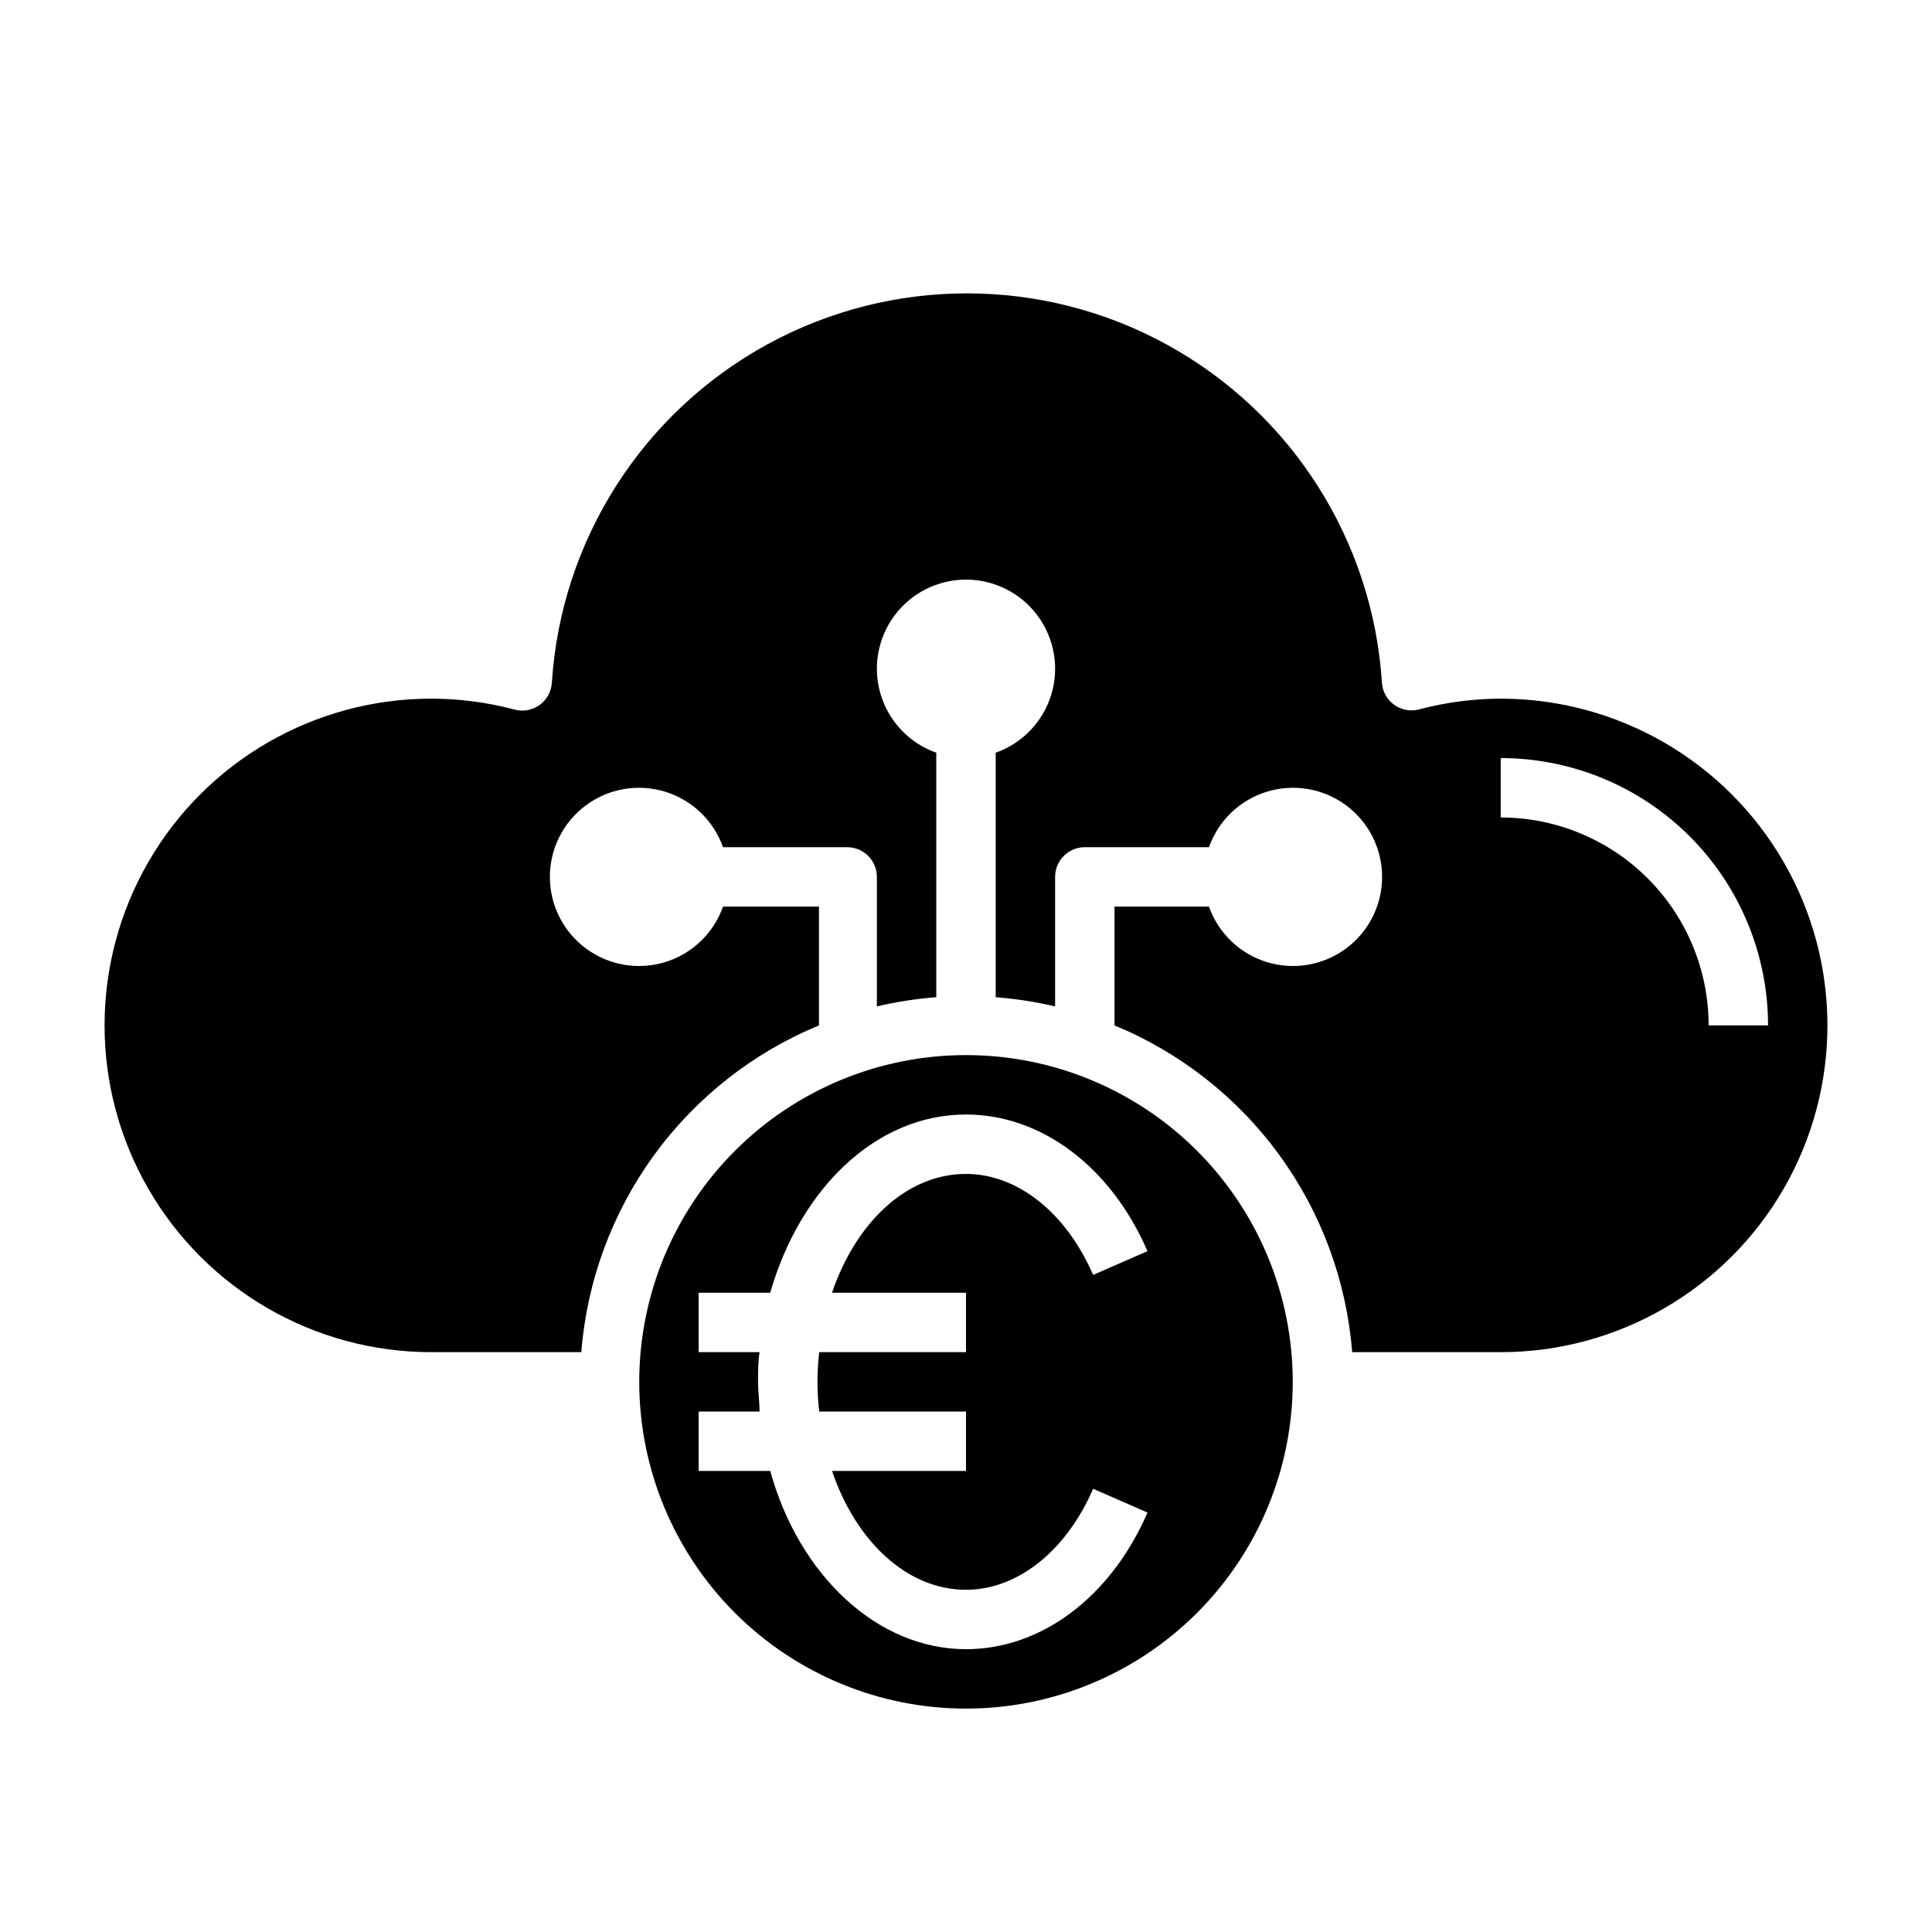
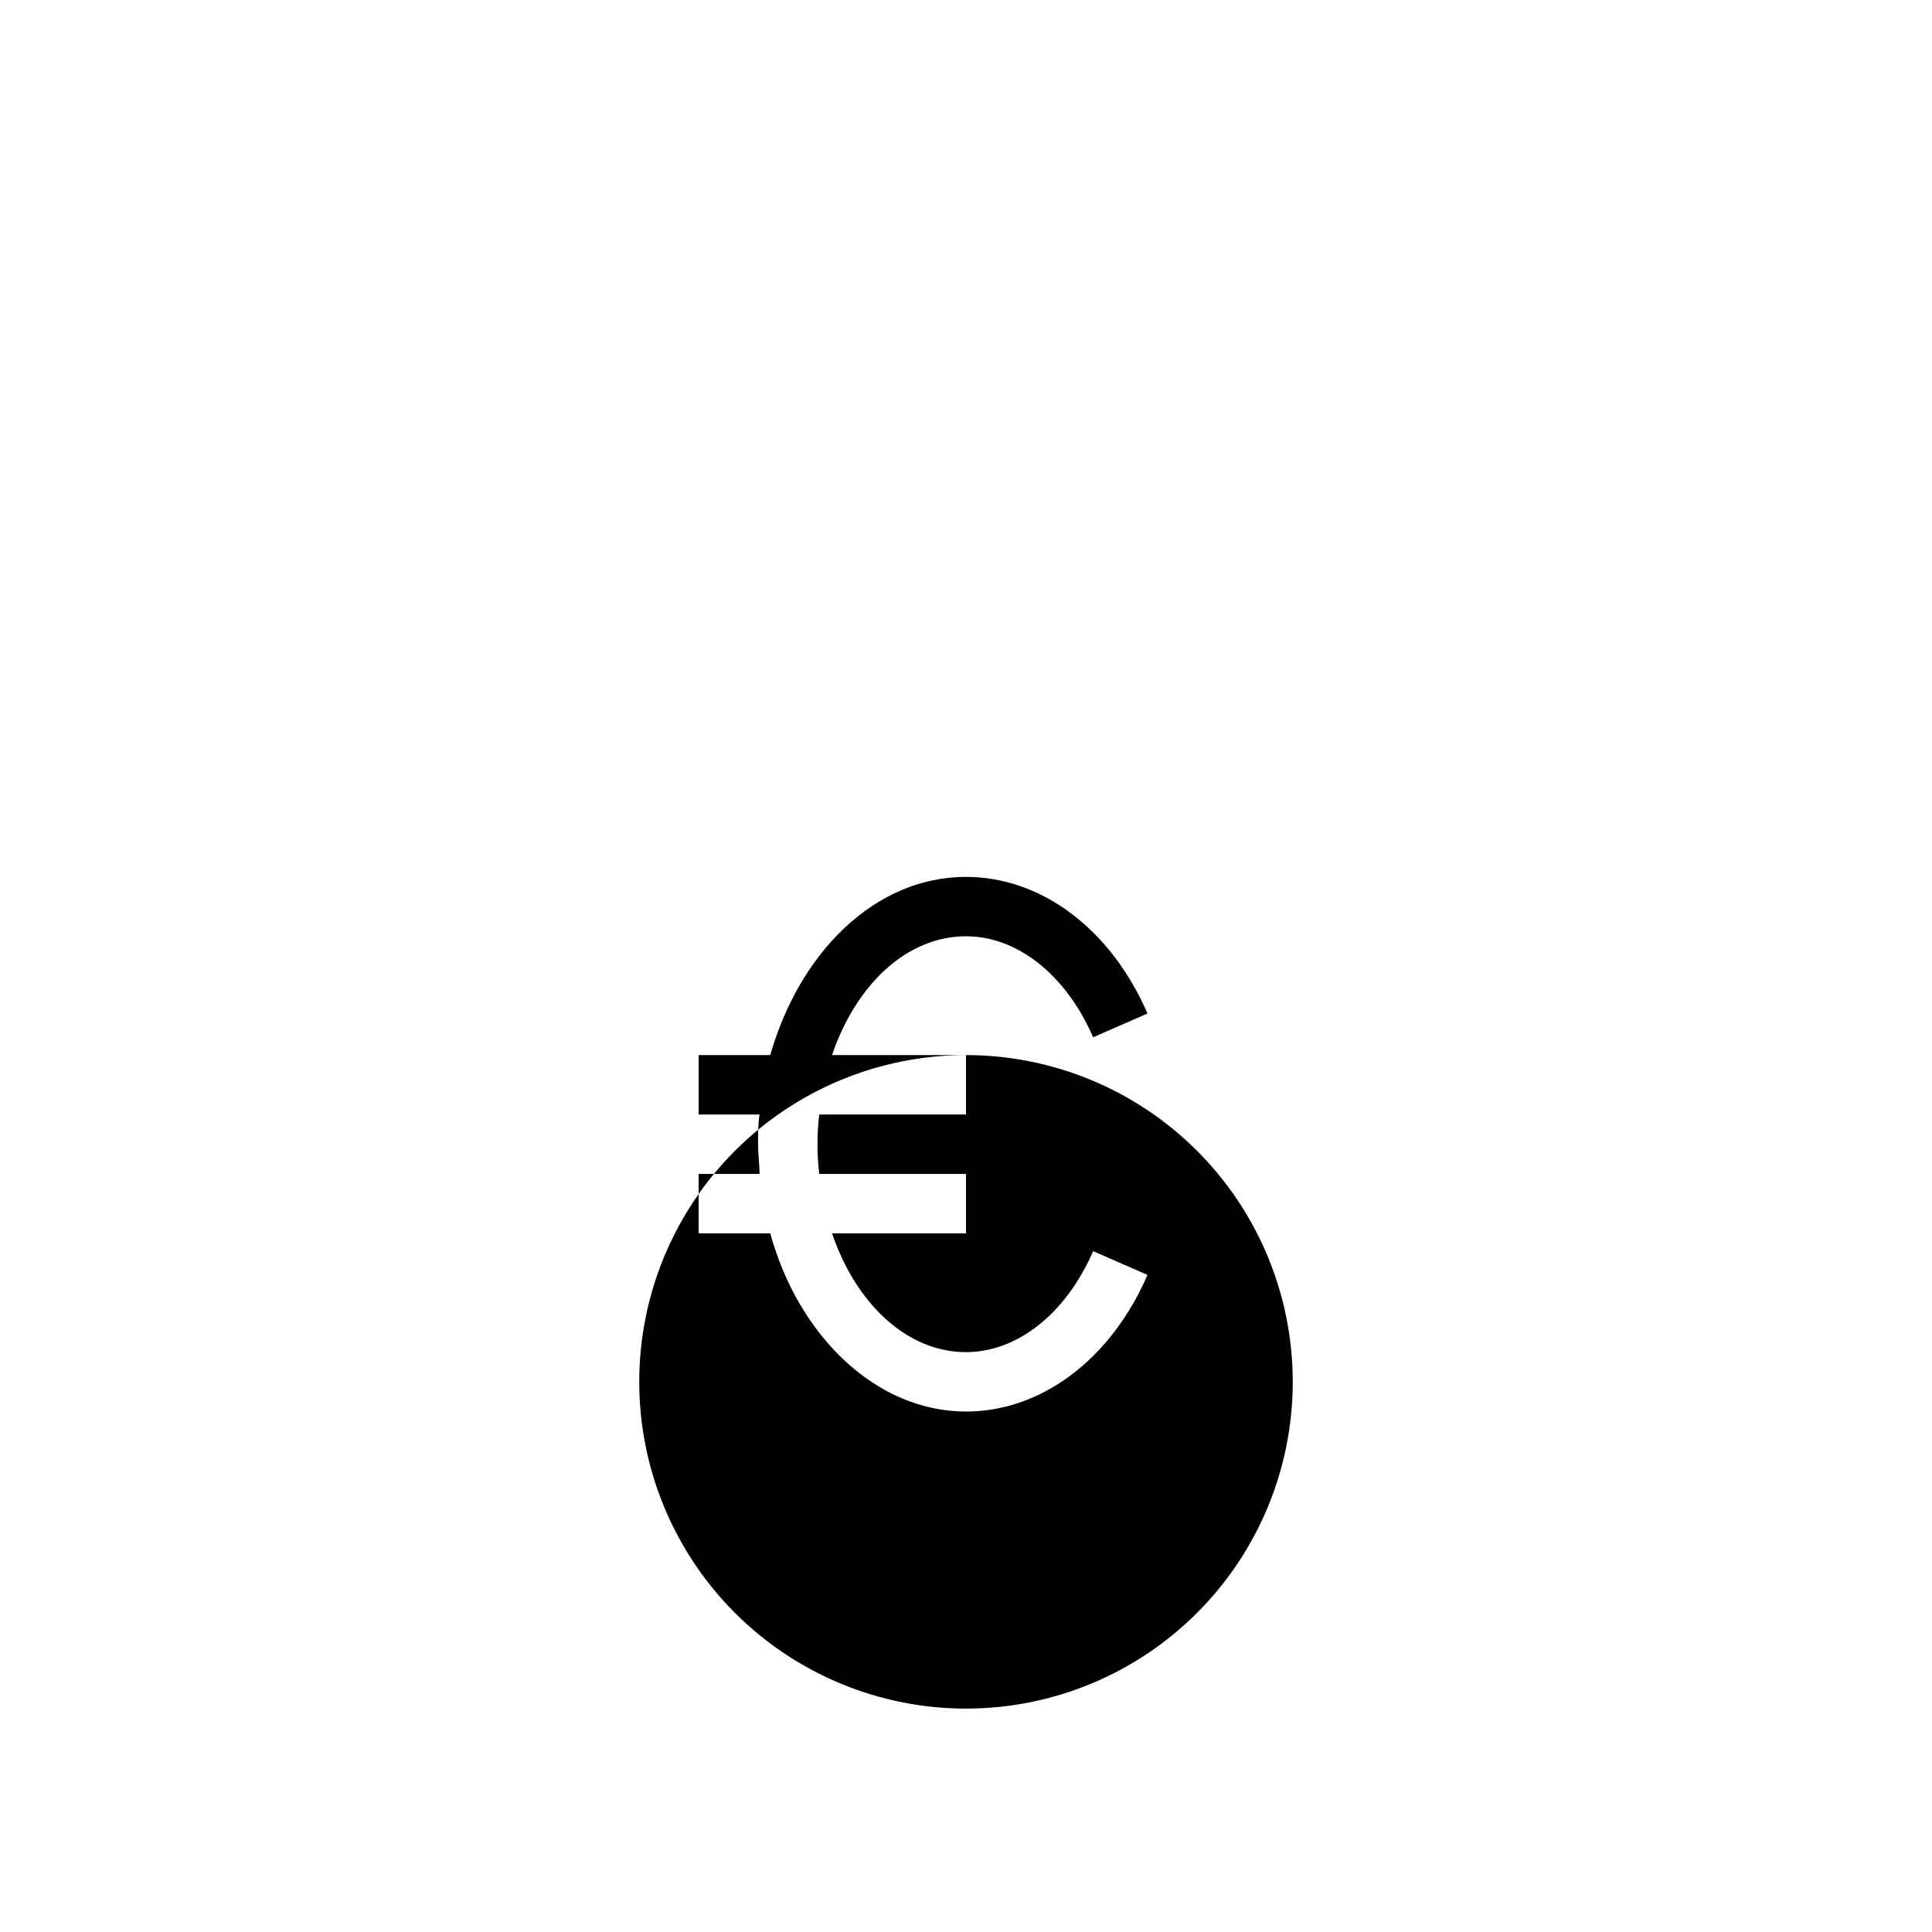
<svg xmlns="http://www.w3.org/2000/svg" fill="#000000" width="800px" height="800px" version="1.1" viewBox="144 144 512 512">
  <g>
-     <path d="m400 423.61c-22.969 0-44.992 9.125-61.23 25.363-16.238 16.238-25.363 38.266-25.363 61.23 0 22.965 9.125 44.992 25.363 61.23s38.262 25.363 61.23 25.363c22.965 0 44.988-9.125 61.227-25.363 16.242-16.238 25.363-38.266 25.363-61.23 0-22.965-9.121-44.992-25.363-61.23-16.238-16.238-38.262-25.363-61.227-25.363zm0 62.977v15.742l-38.891 0.004c-0.629 5.227-0.629 10.516 0 15.742h38.891v15.742l-35.504 0.004c6.297 18.578 19.836 31.488 35.504 31.488 13.617 0 26.527-10.234 33.691-26.766l14.406 6.297c-9.684 22.355-28.105 36.211-48.098 36.211-23.617 0-44.32-19.758-51.875-47.23h-18.977v-15.746h16.137c0-2.598-0.395-5.195-0.395-7.871s0-5.273 0.395-7.871h-16.137v-15.746h18.973c7.871-27.473 27.945-47.23 51.875-47.23 19.996 0 38.414 13.855 48.098 36.211l-14.406 6.297c-7.16-16.531-20.07-26.766-33.688-26.766-15.742 0-29.207 12.91-35.504 31.488z" />
-     <path d="m541.7 329.15c-7.391 0.023-14.746 1-21.883 2.914-2.273 0.516-4.66-0.004-6.516-1.418-1.852-1.41-2.984-3.574-3.09-5.902-2.465-37.578-23.945-71.297-56.965-89.414-33.016-18.113-72.996-18.113-106.02 0-33.016 18.117-54.5 51.836-56.965 89.414-0.09 2.383-1.254 4.594-3.168 6.016-1.91 1.422-4.363 1.902-6.672 1.305-7.215-1.934-14.652-2.914-22.121-2.914-30.934 0-59.523 16.508-74.988 43.297-15.469 26.793-15.469 59.801 0 86.594 15.465 26.793 44.055 43.297 74.988 43.297h39.754c1.48-18.844 8.145-36.906 19.262-52.191 11.113-15.285 26.246-27.191 43.715-34.402v-31.488h-25.426c-2.496 7.062-8.191 12.52-15.352 14.711-7.164 2.191-14.938 0.855-20.957-3.598-6.023-4.453-9.574-11.496-9.574-18.984 0-7.488 3.551-14.535 9.574-18.988 6.019-4.453 13.793-5.785 20.957-3.594 7.16 2.191 12.855 7.648 15.352 14.711h32.906c2.086 0 4.09 0.828 5.566 2.305 1.477 1.477 2.305 3.477 2.305 5.566v34.32c5.176-1.215 10.441-2.027 15.742-2.438v-64.789c-7.059-2.496-12.516-8.191-14.707-15.352-2.191-7.16-0.859-14.938 3.594-20.957s11.5-9.57 18.988-9.57 14.531 3.551 18.984 9.57 5.789 13.797 3.598 20.957c-2.195 7.16-7.652 12.855-14.711 15.352v64.789c5.301 0.41 10.566 1.223 15.742 2.438v-34.32c0-4.348 3.527-7.871 7.875-7.871h32.906-0.004c2.496-7.062 8.195-12.52 15.355-14.711 7.16-2.191 14.934-0.859 20.957 3.594 6.019 4.453 9.57 11.5 9.57 18.988 0 7.488-3.551 14.531-9.57 18.984-6.023 4.453-13.797 5.789-20.957 3.598s-12.859-7.648-15.355-14.711h-25.031v31.488c17.469 7.211 32.602 19.117 43.715 34.402 11.117 15.285 17.781 33.348 19.262 52.191h39.359c30.938 0 59.523-16.504 74.992-43.297 15.465-26.793 15.465-59.801 0-86.594-15.469-26.789-44.055-43.297-74.992-43.297zm55.105 86.594c0-14.613-5.809-28.629-16.141-38.965-10.336-10.332-24.352-16.141-38.965-16.141v-15.742c18.789 0 36.809 7.465 50.098 20.75 13.285 13.289 20.75 31.309 20.75 50.098z" />
+     <path d="m400 423.61c-22.969 0-44.992 9.125-61.23 25.363-16.238 16.238-25.363 38.266-25.363 61.23 0 22.965 9.125 44.992 25.363 61.23s38.262 25.363 61.23 25.363c22.965 0 44.988-9.125 61.227-25.363 16.242-16.238 25.363-38.266 25.363-61.23 0-22.965-9.121-44.992-25.363-61.23-16.238-16.238-38.262-25.363-61.227-25.363zv15.742l-38.891 0.004c-0.629 5.227-0.629 10.516 0 15.742h38.891v15.742l-35.504 0.004c6.297 18.578 19.836 31.488 35.504 31.488 13.617 0 26.527-10.234 33.691-26.766l14.406 6.297c-9.684 22.355-28.105 36.211-48.098 36.211-23.617 0-44.32-19.758-51.875-47.23h-18.977v-15.746h16.137c0-2.598-0.395-5.195-0.395-7.871s0-5.273 0.395-7.871h-16.137v-15.746h18.973c7.871-27.473 27.945-47.23 51.875-47.23 19.996 0 38.414 13.855 48.098 36.211l-14.406 6.297c-7.16-16.531-20.07-26.766-33.688-26.766-15.742 0-29.207 12.91-35.504 31.488z" />
  </g>
</svg>